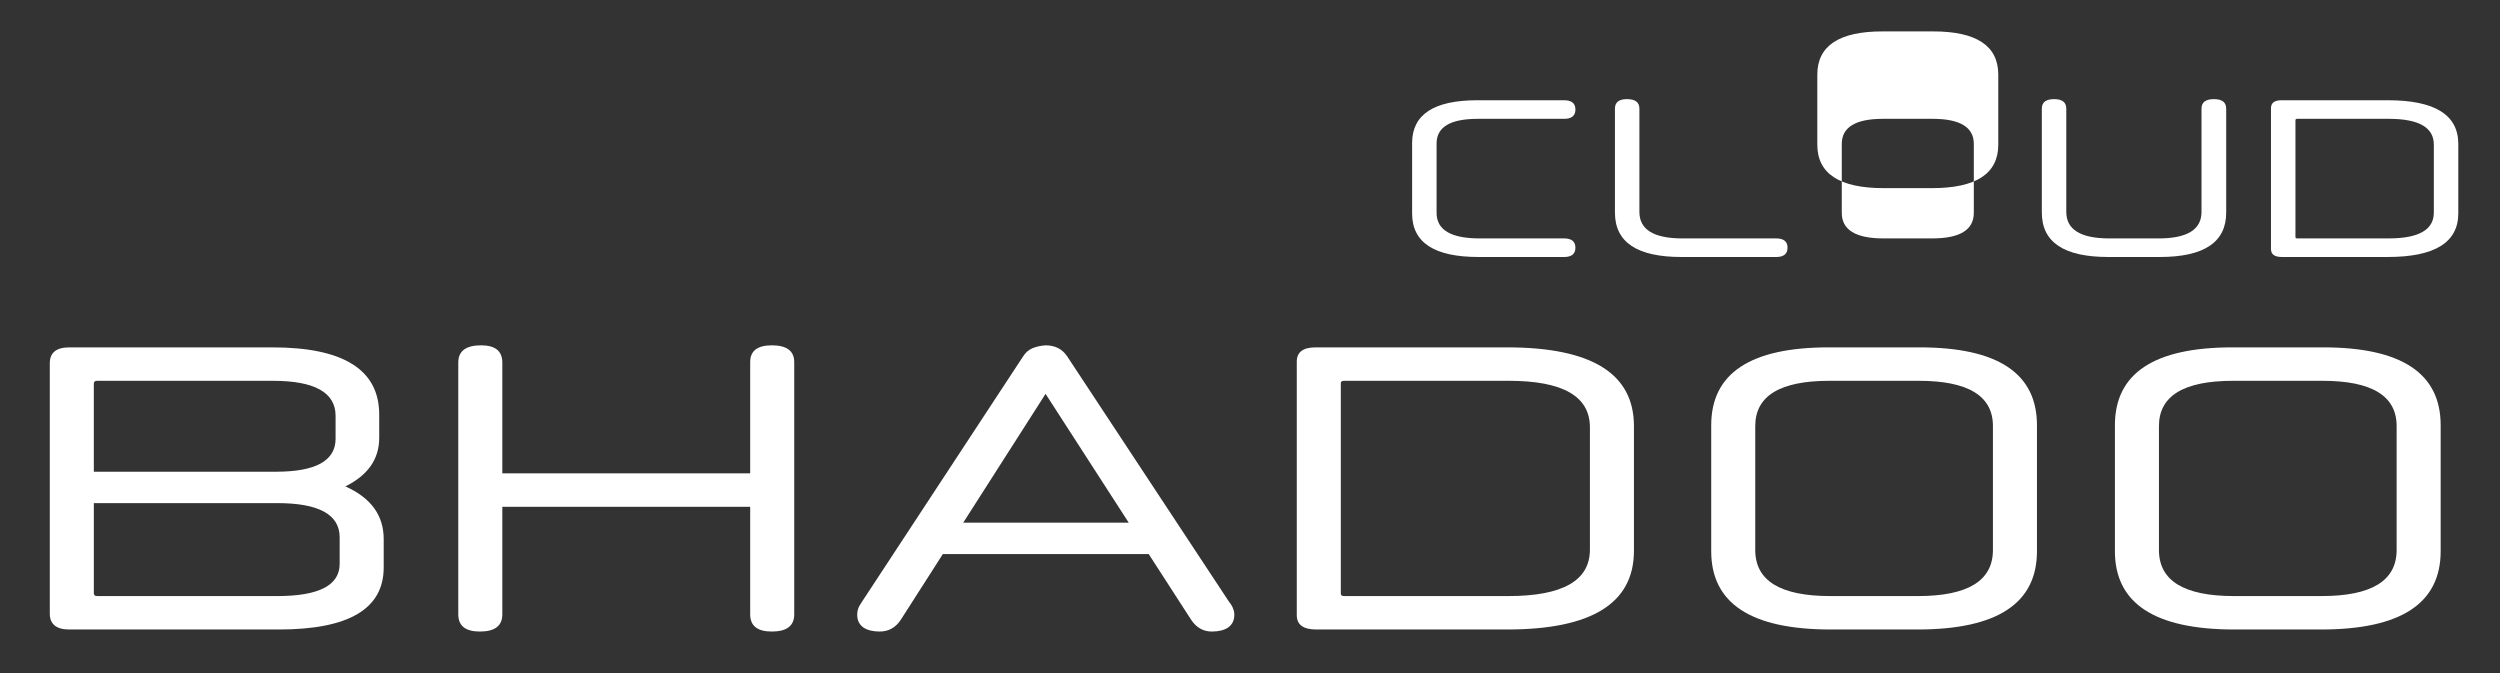
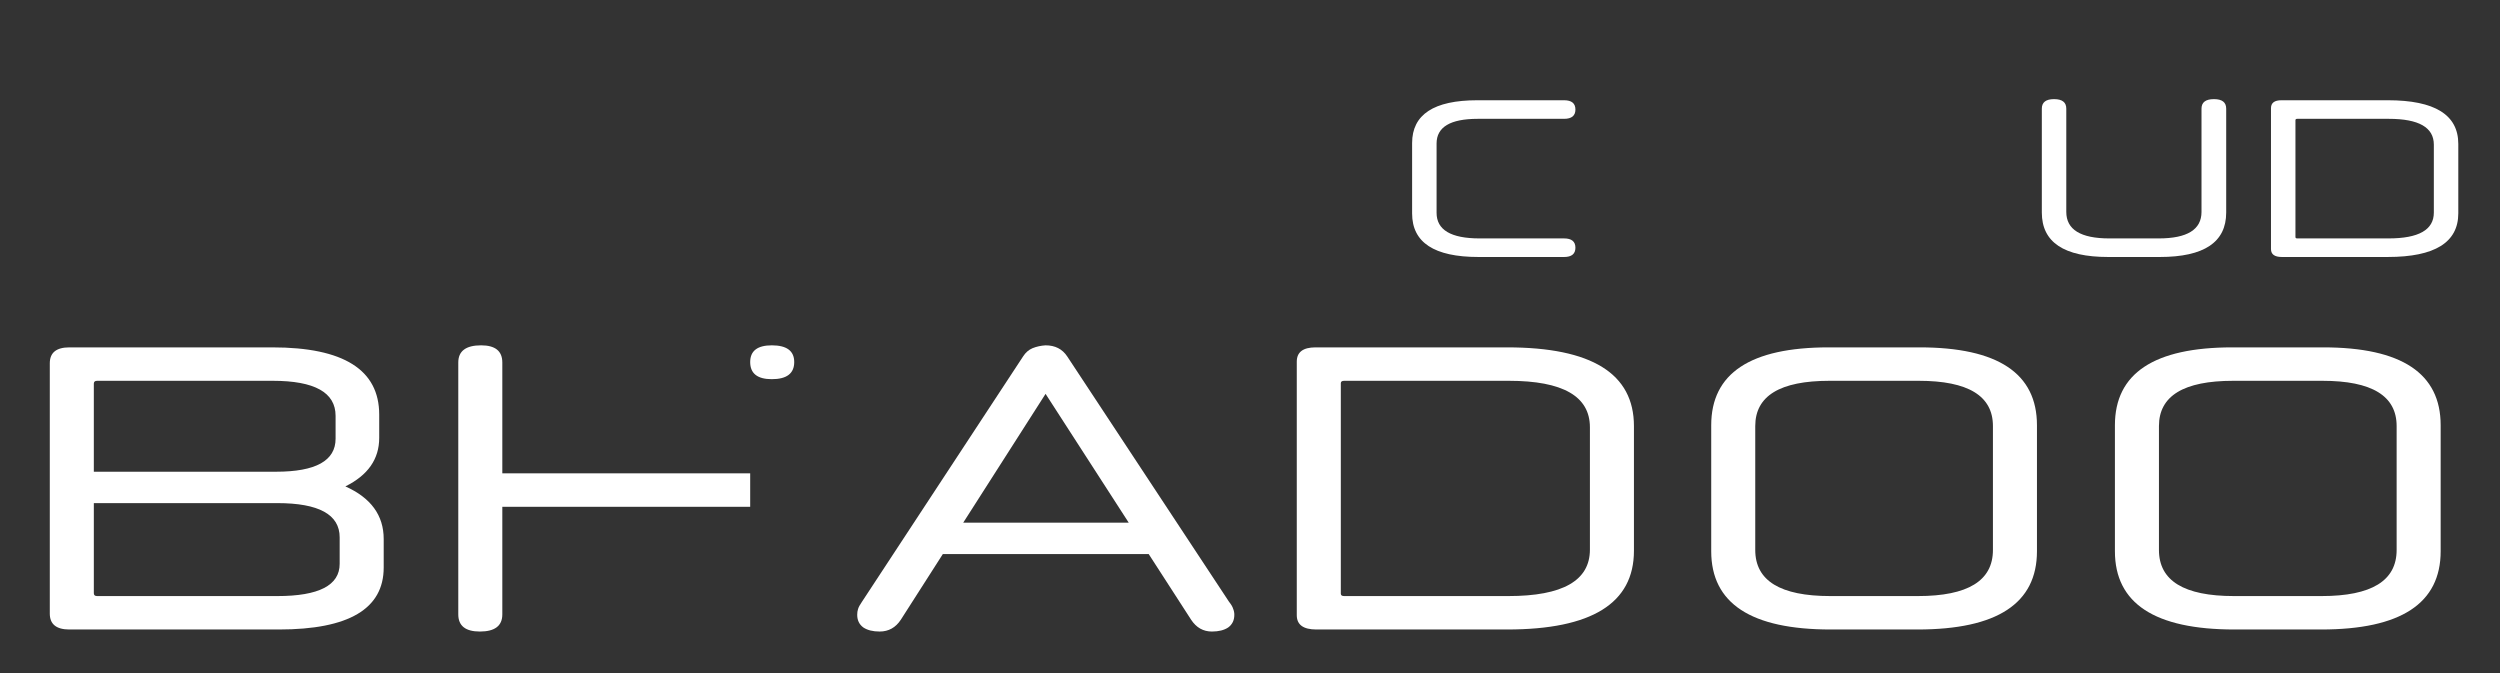
<svg xmlns="http://www.w3.org/2000/svg" viewBox="0 0 156 42">
  <rect x="0" y="0" width="156" height="42" fill="#333333" stroke="none" />
  <g>
    <title>Bhadoo Cloud</title>
    <rect x="-1" y="-1" width="158" height="44" fill="none" />
  </g>
  <g>
    <title>Hash Hackers</title>
    <g fill="#fff" transform="matrix(.265 0 0 .265 -65.768 27.592)" text-anchor="middle">
      <path d="m596.32-43.607q-15.627 0-15.627-10.24v-16.587q0-10.08 15.36-10.08h20.427q2.667 0 2.667 2.187 0 2.187-2.667 2.187h-20.32q-9.707 0-9.707 5.813v16.32q0 6.027 10.133 6.027h19.893q2.667 0 2.667 2.187t-2.667 2.187h-20.16z" />
-       <path d="m644.08-43.607q-15.627 0-15.627-10.453v-24.48q0-2.24 2.827-2.24 2.933 0 2.933 2.24v24.32q0 6.24 10.133 6.24h22.08q2.667 0 2.667 2.187t-2.667 2.187h-22.347z" />
-       <path d="m712.96-70.22q0-5.92-9.707-5.92h-11.68q-9.707 0-9.707 5.92v16.213q0 6.027 9.813 6.027h11.467q9.813 0 9.813-6.027v-16.213zm-21.227 10.4q-15.627 0-15.627-10.24v-16.48q0-10.187 15.36-10.187h11.893q15.36 0 15.36 10.187v16.48q0 10.24-15.627 10.24h-11.36z" />
      <path d="m744.6-43.607q-15.627 0-15.627-10.453v-24.48q0-2.24 2.88-2.24 2.88 0 2.88 2.24v24.32q0 6.24 10.133 6.24h11.627q10.08 0 10.08-6.24v-24.32q0-2.24 2.933-2.24 2.88 0 2.88 2.24v24.48q0 10.453-15.627 10.453h-12.16z" />
      <path d="m821.28-70.06q0-6.08-10.613-6.08h-21.547q-0.427 0-0.427 0.32v27.52q0 0.32 0.427 0.32h21.493q10.667 0 10.667-6.08v-16zm-35.787 26.453q-2.56 0-2.56-1.867v-33.173q0-1.867 2.453-1.867h25.067q16.587 0 16.587 10.293v16.32q0 10.293-16.587 10.293h-24.96z" />
      <path d="m338.53 29.516q0 14.592-24.672 14.592h-49.344q-4.608 0-4.608-3.744v-58.944q0-3.744 4.608-3.744h47.808q25.152 0 25.152 15.84v5.472q0 7.488-7.968 11.424 9.024 4.032 9.024 12.384v6.72zm-10.368-7.104q0-8.064-14.688-8.064h-43.2v21.216q0 0.672 0.768 0.672h42.432q14.688 0 14.688-7.584v-6.24zm-0.96-28.608q0-8.256-14.784-8.256h-41.376q-0.768 0-0.768 0.672v20.736h42.912q14.016 0 14.016-7.776v-5.376z" />
-       <path d="m424.83 15.212h-58.368v25.344q0 4.032-5.28 4.032-5.088 0-5.088-4.032v-59.328q0-4.032 5.376-4.032 4.992 0 4.992 4.032v26.112h58.368v-26.208q0-3.936 5.088-3.936 5.28 0 5.28 3.936v59.424q0 4.032-5.28 4.032-5.088 0-5.088-4.032v-25.344z" />
+       <path d="m424.83 15.212h-58.368v25.344q0 4.032-5.28 4.032-5.088 0-5.088-4.032v-59.328q0-4.032 5.376-4.032 4.992 0 4.992 4.032v26.112h58.368v-26.208q0-3.936 5.088-3.936 5.28 0 5.28 3.936q0 4.032-5.28 4.032-5.088 0-5.088-4.032v-25.344z" />
      <path d="m518.67 26.348h-48.48l-9.888 15.456q-1.824 2.784-4.992 2.784-2.4 0-3.84-0.96-1.44-1.056-1.44-2.976 0-0.768 0.192-1.344 0.192-0.672 0.864-1.632l38.016-57.888q0.864-1.344 2.208-1.92 1.44-0.576 3.072-0.672 3.36 0 5.088 2.592l38.112 57.792q0.768 0.96 0.96 1.632 0.288 0.672 0.288 1.44 0 1.92-1.44 2.976-1.44 0.96-3.84 0.96-3.072 0-4.896-2.784l-9.984-15.456zm-43.68-7.392h38.976l-19.584-30.336-19.392 30.336z" />
      <path d="m622.56-3.508q0-10.944-19.104-10.944h-38.784q-0.768 0-0.768 0.576v49.536q0 0.576 0.768 0.576h38.688q19.2 0 19.2-10.944v-28.8zm-64.416 47.616q-4.608 0-4.608-3.36v-59.712q0-3.36 4.416-3.36h45.12q29.856 0 29.856 18.528v29.376q0 18.528-29.856 18.528h-44.928z" />
      <path d="m717.46-3.796q0-10.656-17.472-10.656h-21.024q-17.472 0-17.472 10.656v29.184q0 10.848 17.664 10.848h20.64q17.664 0 17.664-10.848v-29.184zm-38.208 47.904q-28.128 0-28.128-18.432v-29.664q0-18.336 27.648-18.336h21.408q27.648 0 27.648 18.336v29.664q0 18.432-28.128 18.432h-20.448z" />
      <path d="m812.52-3.796q0-10.656-17.472-10.656h-21.024q-17.472 0-17.472 10.656v29.184q0 10.848 17.664 10.848h20.64q17.664 0 17.664-10.848v-29.184zm-38.208 47.904q-28.128 0-28.128-18.432v-29.664q0-18.336 27.648-18.336h21.408q27.648 0 27.648 18.336v29.664q0 18.432-28.128 18.432h-20.448z" />
    </g>
  </g>
</svg>